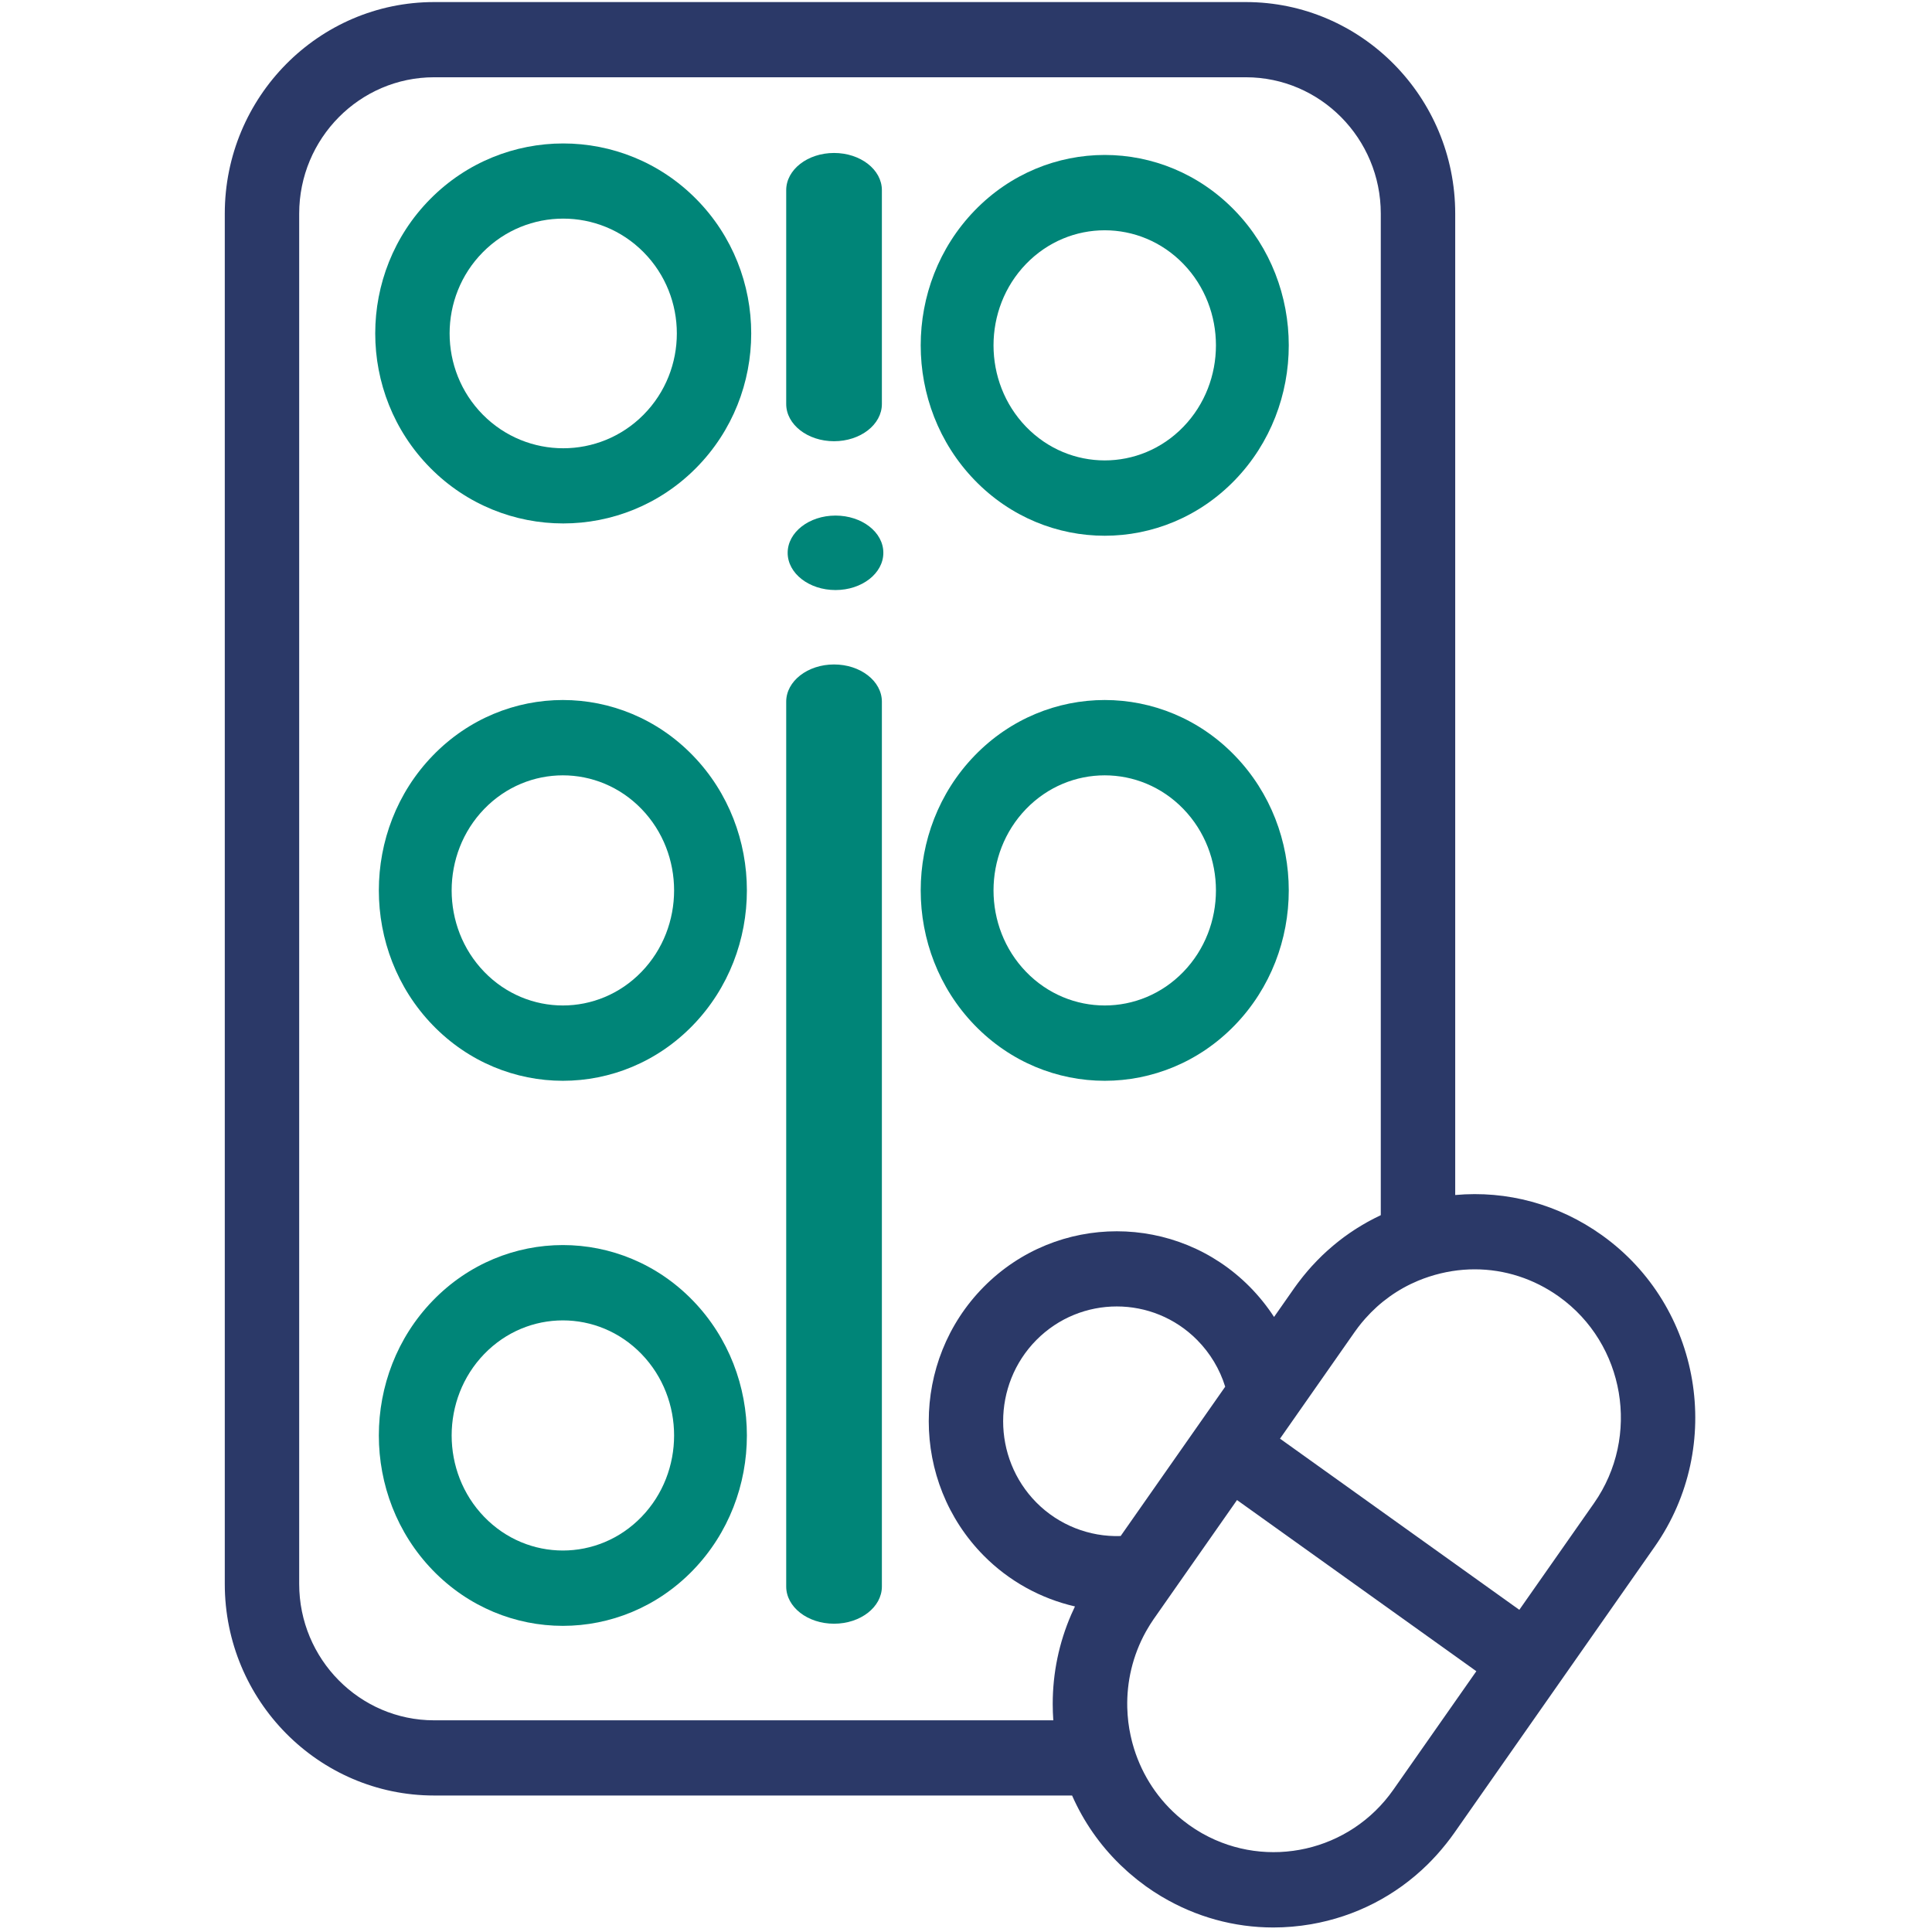
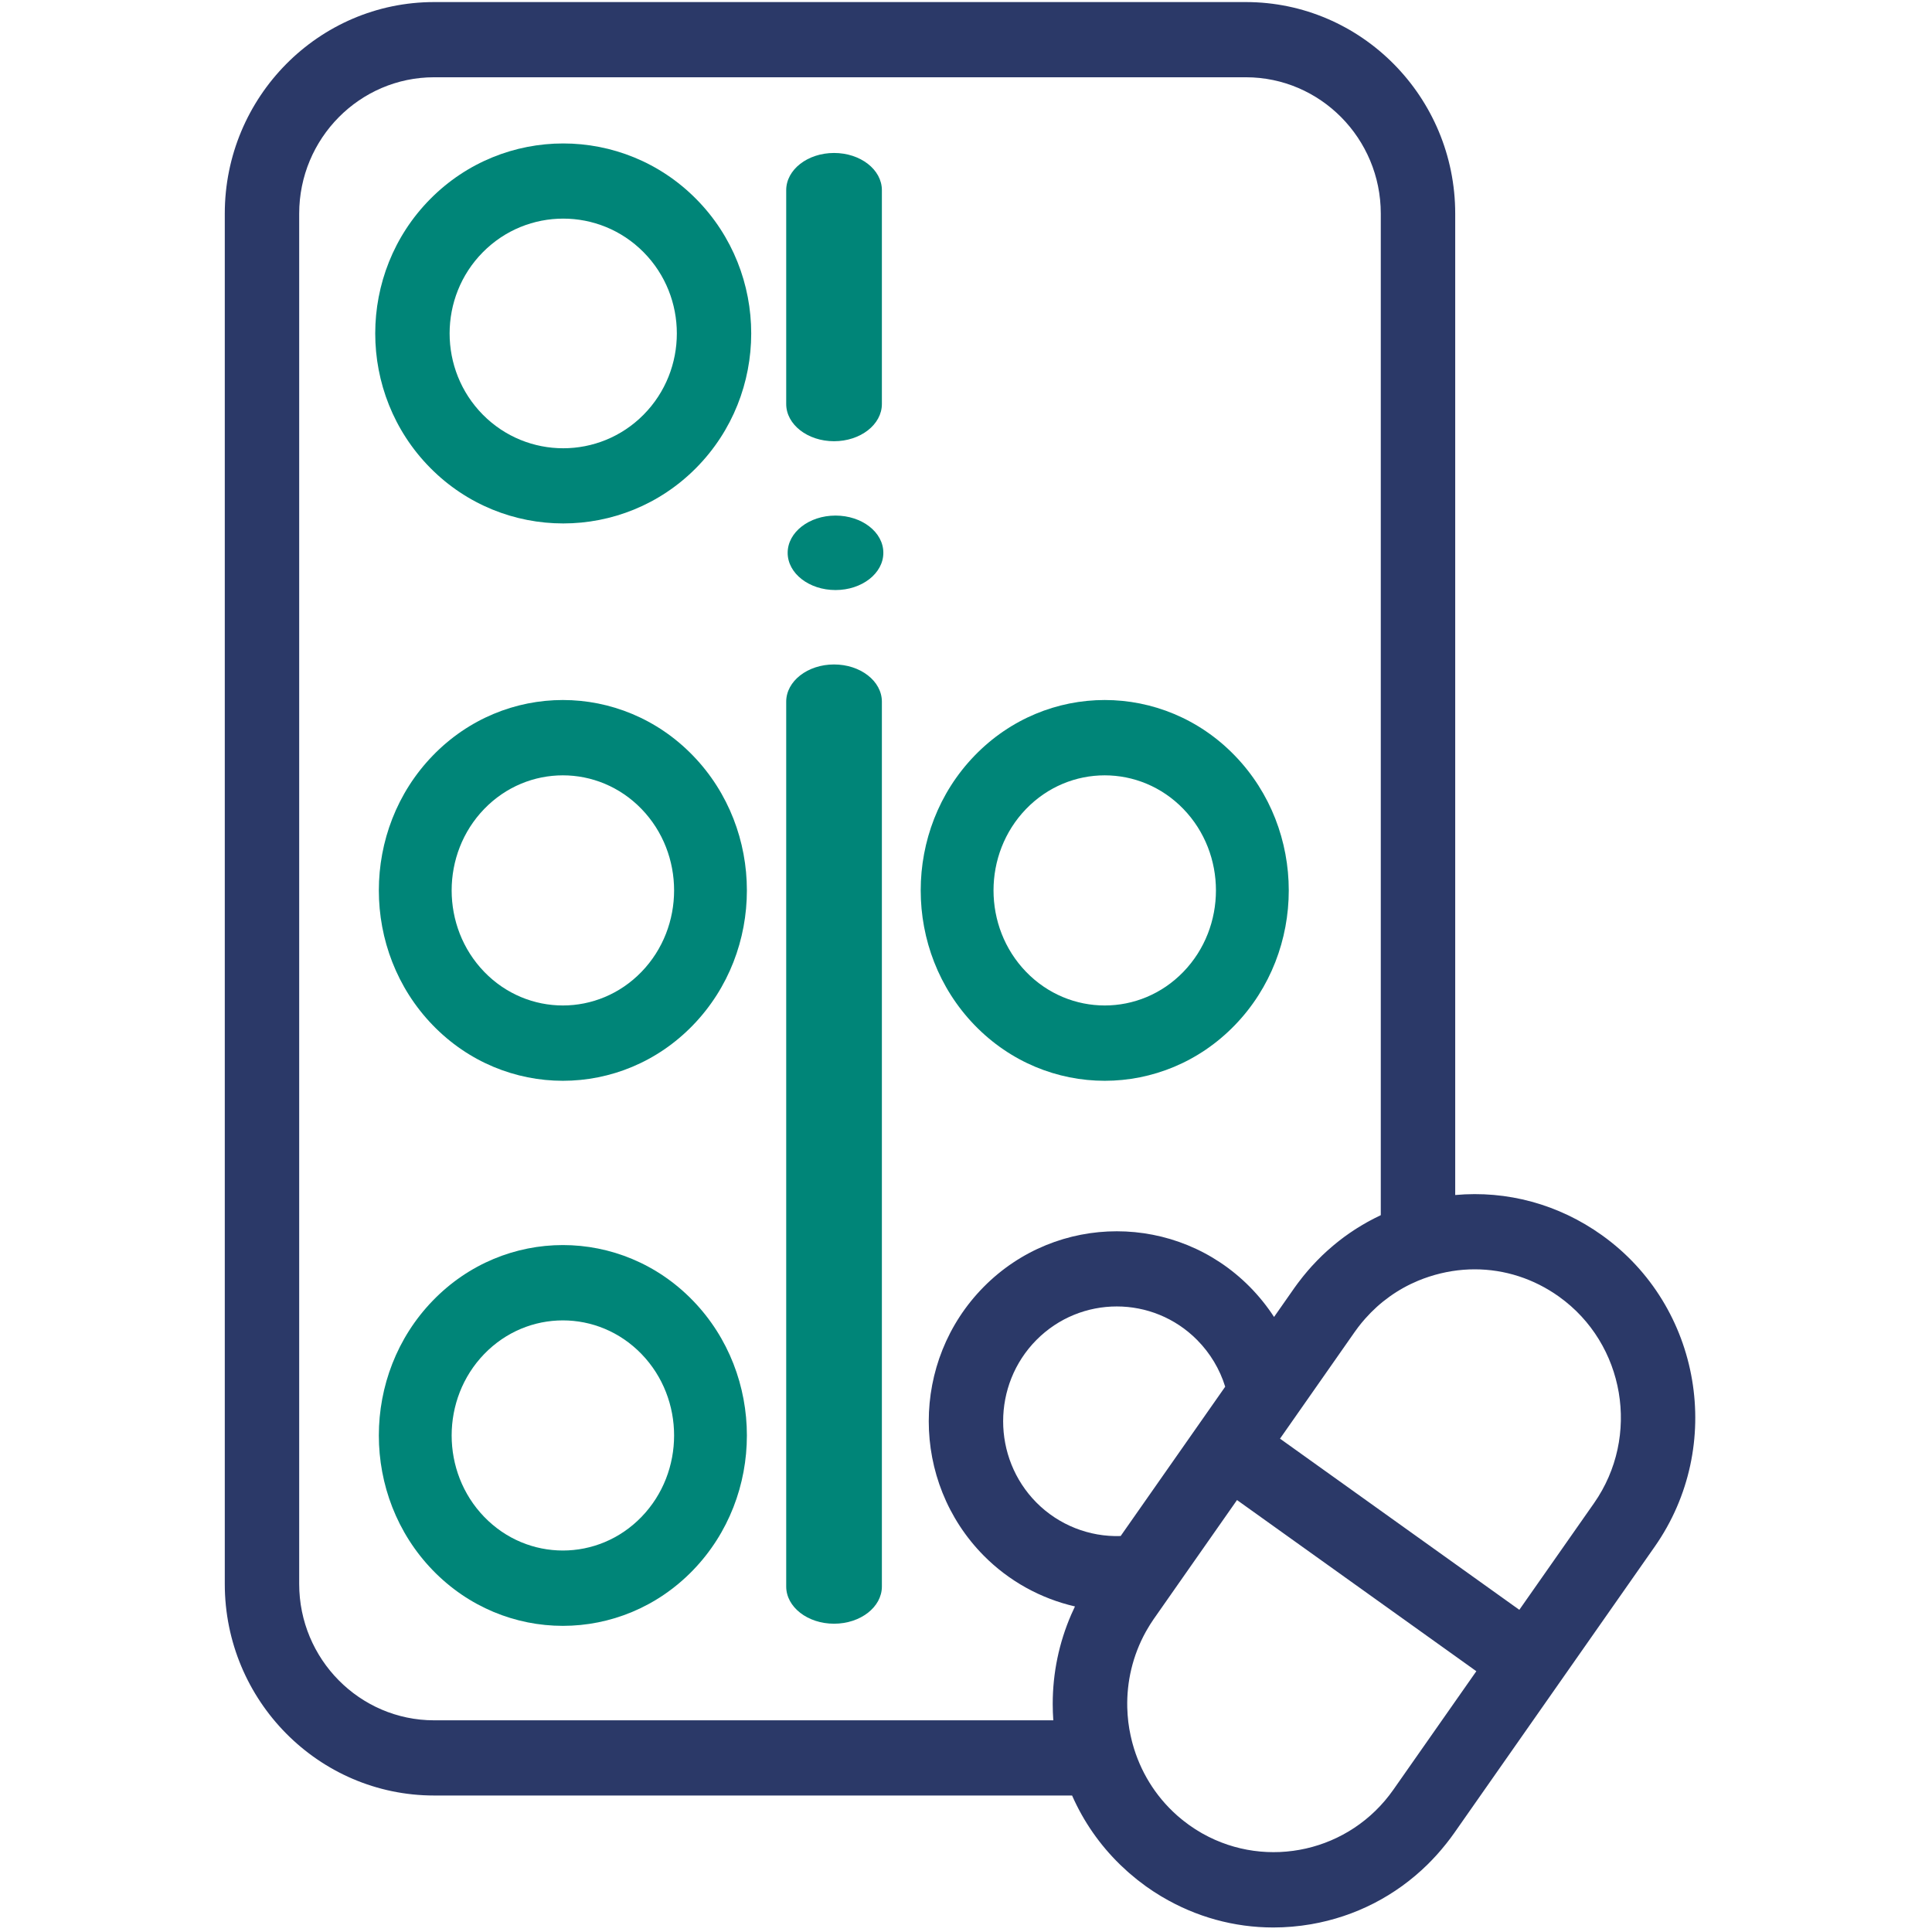
<svg xmlns="http://www.w3.org/2000/svg" width="130px" height="130px" viewBox="0 0 130 130" version="1.1">
  <title>Medication colour</title>
  <desc>Created with Sketch.</desc>
  <defs />
  <g id="Medication-colour" stroke="none" stroke-width="1" fill="none" fill-rule="evenodd">
    <g id="Group-22" transform="translate(15, 0)">
      <g id="Group-9" transform="translate(10.263, 10.263)" fill="#008578">
        <path d="M17.905,91.803 C14.987,94.823 10.237,94.824 7.317,91.803 C4.398,88.783 4.398,83.869 7.317,80.848 C10.237,77.828 14.985,77.828 17.905,80.848 C20.826,83.869 20.826,88.783 17.905,91.803 M3.851,77.262 C-0.979,82.26 -0.979,90.392 3.851,95.39 C6.266,97.887 9.439,99.137 12.611,99.137 C15.784,99.137 18.957,97.887 21.371,95.39 C26.201,90.392 26.201,82.26 21.371,77.262 C16.541,72.265 8.681,72.265 3.851,77.262" id="Fill-1" />
        <path d="M43.778,44.172 C46.696,41.153 51.446,41.153 54.366,44.172 C57.285,47.193 57.285,52.108 54.366,55.128 C51.448,58.148 46.698,58.148 43.778,55.128 C40.859,52.108 40.859,47.193 43.778,44.172 M49.072,62.461 C52.244,62.461 55.417,61.212 57.832,58.713 C62.663,53.716 62.663,45.585 57.832,40.587 C53.002,35.59 45.143,35.59 40.312,40.587 C35.482,45.585 35.482,53.716 40.312,58.713 C42.727,61.212 45.899,62.461 49.072,62.461" id="Fill-3" />
        <path d="M17.905,55.128 C14.987,58.148 10.237,58.148 7.317,55.128 C4.398,52.108 4.398,47.193 7.317,44.172 C10.237,41.153 14.985,41.153 17.905,44.172 C20.826,47.193 20.826,52.108 17.905,55.128 M3.851,40.587 C-0.979,45.585 -0.979,53.716 3.851,58.713 C6.266,61.212 9.439,62.461 12.611,62.461 C15.784,62.461 18.957,61.212 21.371,58.713 C26.201,53.716 26.201,45.585 21.371,40.587 C16.541,35.59 8.681,35.59 3.851,40.587" id="Fill-5" />
-         <path d="M43.778,7.497 C46.696,4.477 51.446,4.477 54.366,7.497 C57.285,10.517 57.285,15.432 54.366,18.453 C51.448,21.472 46.698,21.472 43.778,18.453 C40.859,15.432 40.859,10.517 43.778,7.497 M49.072,25.786 C52.244,25.786 55.417,24.537 57.832,22.038 C62.663,17.04 62.663,8.909 57.832,3.912 C53.002,-1.086 45.143,-1.086 40.312,3.912 C35.482,8.909 35.482,17.04 40.312,22.038 C42.727,24.538 45.899,25.786 49.072,25.786" id="Fill-7" />
      </g>
      <g id="Group-14">
        <path d="M28.306,27.903 C25.325,30.916 20.472,30.916 17.49,27.903 C14.508,24.889 14.508,19.984 17.49,16.971 C20.472,13.957 25.323,13.957 28.306,16.971 C31.289,19.984 31.289,24.889 28.306,27.903 M13.949,13.393 C9.015,18.379 9.015,26.493 13.949,31.481 C16.416,33.976 19.657,35.221 22.898,35.221 C26.139,35.221 29.381,33.974 31.847,31.481 C36.781,26.493 36.781,18.379 31.847,13.393 C26.913,8.406 18.883,8.406 13.949,13.393" id="Fill-10" fill="#008578" />
        <path d="M92.258,101.145 L87.232,108.321 L71.129,96.804 L76.152,89.627 C76.229,89.516 76.31,89.407 76.391,89.299 C76.545,89.098 76.704,88.906 76.87,88.719 C77.854,87.608 79.061,86.744 80.426,86.175 C80.671,86.074 80.921,85.983 81.177,85.898 L81.181,85.898 C82.186,85.572 83.213,85.41 84.23,85.41 C86.237,85.41 88.208,86.037 89.904,87.25 C94.342,90.423 95.399,96.655 92.258,101.145 Z M60.406,103.356 C58.307,103.428 56.239,102.618 54.736,101.101 C51.754,98.086 51.754,93.181 54.735,90.167 C56.228,88.661 58.185,87.908 60.146,87.908 C62.105,87.908 64.063,88.661 65.554,90.166 C66.434,91.056 67.075,92.128 67.441,93.308 L60.406,103.356 Z M68.236,100.935 L84.34,112.452 L78.759,120.421 C75.83,124.606 70.27,125.814 65.932,123.385 C65.906,123.37 65.881,123.357 65.855,123.342 C65.757,123.286 65.661,123.226 65.564,123.166 C65.518,123.138 65.47,123.11 65.424,123.08 C65.339,123.027 65.257,122.969 65.174,122.911 C65.119,122.874 65.064,122.839 65.01,122.799 C65.002,122.795 64.994,122.788 64.987,122.782 C64.866,122.696 64.748,122.607 64.633,122.515 C64.601,122.491 64.571,122.466 64.541,122.441 C64.443,122.362 64.347,122.282 64.251,122.199 C64.229,122.179 64.207,122.16 64.185,122.14 C62.717,120.834 61.713,119.156 61.214,117.346 C61.197,117.282 61.18,117.217 61.163,117.152 C61.101,116.905 61.046,116.656 61.002,116.405 C60.998,116.381 60.992,116.355 60.988,116.33 C60.964,116.182 60.942,116.035 60.923,115.885 C60.921,115.867 60.92,115.848 60.917,115.828 C60.884,115.542 60.862,115.253 60.854,114.964 C60.853,114.942 60.851,114.919 60.851,114.897 C60.809,113.162 61.212,111.404 62.092,109.81 C62.114,109.772 62.136,109.734 62.158,109.695 C62.212,109.6 62.268,109.506 62.326,109.412 C62.351,109.369 62.377,109.327 62.404,109.285 C62.481,109.164 62.561,109.043 62.642,108.924 C62.647,108.919 62.651,108.912 62.656,108.906 L64.618,106.102 L68.236,100.935 Z M14.212,115.756 C9.206,115.756 5.132,111.64 5.132,106.582 L5.132,14.375 C5.132,9.315 9.206,5.199 14.212,5.199 L68.831,5.199 C73.838,5.199 77.91,9.315 77.91,14.375 L77.91,81.766 C77.891,81.774 77.872,81.785 77.853,81.794 C77.612,81.909 77.375,82.03 77.14,82.157 C77.095,82.183 77.047,82.206 77.002,82.232 C76.758,82.37 76.518,82.512 76.282,82.661 C76.234,82.691 76.189,82.722 76.141,82.751 C75.914,82.9 75.69,83.053 75.471,83.214 C75.457,83.225 75.44,83.234 75.425,83.247 C75.198,83.415 74.975,83.592 74.757,83.773 C74.71,83.813 74.665,83.852 74.617,83.892 C74.404,84.074 74.195,84.261 73.992,84.455 C73.962,84.484 73.933,84.513 73.904,84.542 C73.717,84.723 73.536,84.91 73.359,85.103 C73.325,85.139 73.291,85.174 73.257,85.211 C73.069,85.419 72.886,85.635 72.707,85.855 C72.669,85.903 72.63,85.952 72.592,86 C72.413,86.227 72.237,86.459 72.068,86.699 C72.068,86.7 72.067,86.701 72.066,86.704 L70.728,88.615 C70.256,87.891 69.711,87.212 69.095,86.588 C64.161,81.604 56.131,81.604 51.196,86.588 C46.26,91.576 46.26,99.691 51.197,104.679 C52.899,106.399 55.037,107.565 57.332,108.094 C57.247,108.268 57.168,108.445 57.09,108.621 C57.087,108.628 57.085,108.633 57.082,108.639 C56.263,110.526 55.835,112.562 55.835,114.652 C55.835,114.837 55.838,115.022 55.845,115.206 C55.85,115.345 55.858,115.486 55.867,115.626 C55.871,115.67 55.872,115.712 55.876,115.756 L14.212,115.756 Z M92.797,83.118 C89.867,81.022 86.392,80.094 82.918,80.41 L82.918,14.375 C82.918,6.525 76.599,0.139 68.831,0.139 L14.212,0.139 C6.444,0.139 0.125,6.525 0.125,14.375 L0.125,106.582 C0.125,114.43 6.444,120.816 14.212,120.816 L57.138,120.816 C57.911,122.57 59.003,124.138 60.367,125.466 C60.371,125.47 60.374,125.472 60.377,125.476 C60.537,125.631 60.701,125.782 60.868,125.932 C60.904,125.964 60.941,125.995 60.977,126.028 C61.118,126.149 61.261,126.269 61.406,126.386 C61.454,126.425 61.501,126.464 61.549,126.504 C61.723,126.64 61.899,126.773 62.08,126.904 C62.092,126.913 62.105,126.922 62.117,126.933 C62.229,127.012 62.341,127.087 62.455,127.163 C62.504,127.196 62.552,127.23 62.601,127.264 C62.664,127.305 62.729,127.344 62.794,127.385 C62.898,127.451 63.001,127.517 63.106,127.581 C63.133,127.597 63.16,127.612 63.186,127.628 C65.474,128.988 68.045,129.696 70.677,129.696 C71.52,129.696 72.37,129.623 73.217,129.478 C76.21,128.96 78.911,127.563 81.042,125.472 C81.051,125.463 81.06,125.455 81.068,125.446 C81.257,125.26 81.441,125.068 81.621,124.87 C81.665,124.823 81.708,124.774 81.752,124.724 C81.902,124.556 82.049,124.383 82.19,124.207 C82.236,124.153 82.281,124.098 82.325,124.042 C82.505,123.815 82.68,123.583 82.848,123.344 L96.345,104.067 C101.081,97.3 99.488,87.902 92.797,83.118 Z" id="Fill-12" fill="#2B3968" />
      </g>
      <g id="Group-21" transform="translate(37.632, 10.263)" fill="#008578">
        <path d="M3.489,19.426 C5.267,19.426 6.708,18.304 6.708,16.922 L6.708,2.533 C6.708,1.151 5.267,0.03 3.489,0.03 C1.712,0.03 0.27,1.151 0.27,2.533 L0.27,16.922 C0.27,18.305 1.712,19.426 3.489,19.426" id="Fill-15" />
        <path d="M3.489,34.447 C1.712,34.447 0.27,35.568 0.27,36.951 L0.27,96.49 C0.27,97.873 1.712,98.993 3.489,98.993 C5.267,98.993 6.708,97.873 6.708,96.49 L6.708,36.951 C6.708,35.568 5.267,34.447 3.489,34.447" id="Fill-17" />
        <path d="M3.588,24.429 C1.808,24.429 0.368,25.553 0.368,26.936 C0.368,28.319 1.808,29.44 3.588,29.44 C5.364,29.44 6.806,28.319 6.806,26.936 L6.806,26.929 C6.806,25.546 5.364,24.429 3.588,24.429" id="Fill-19" />
      </g>
    </g>
  </g>
</svg>